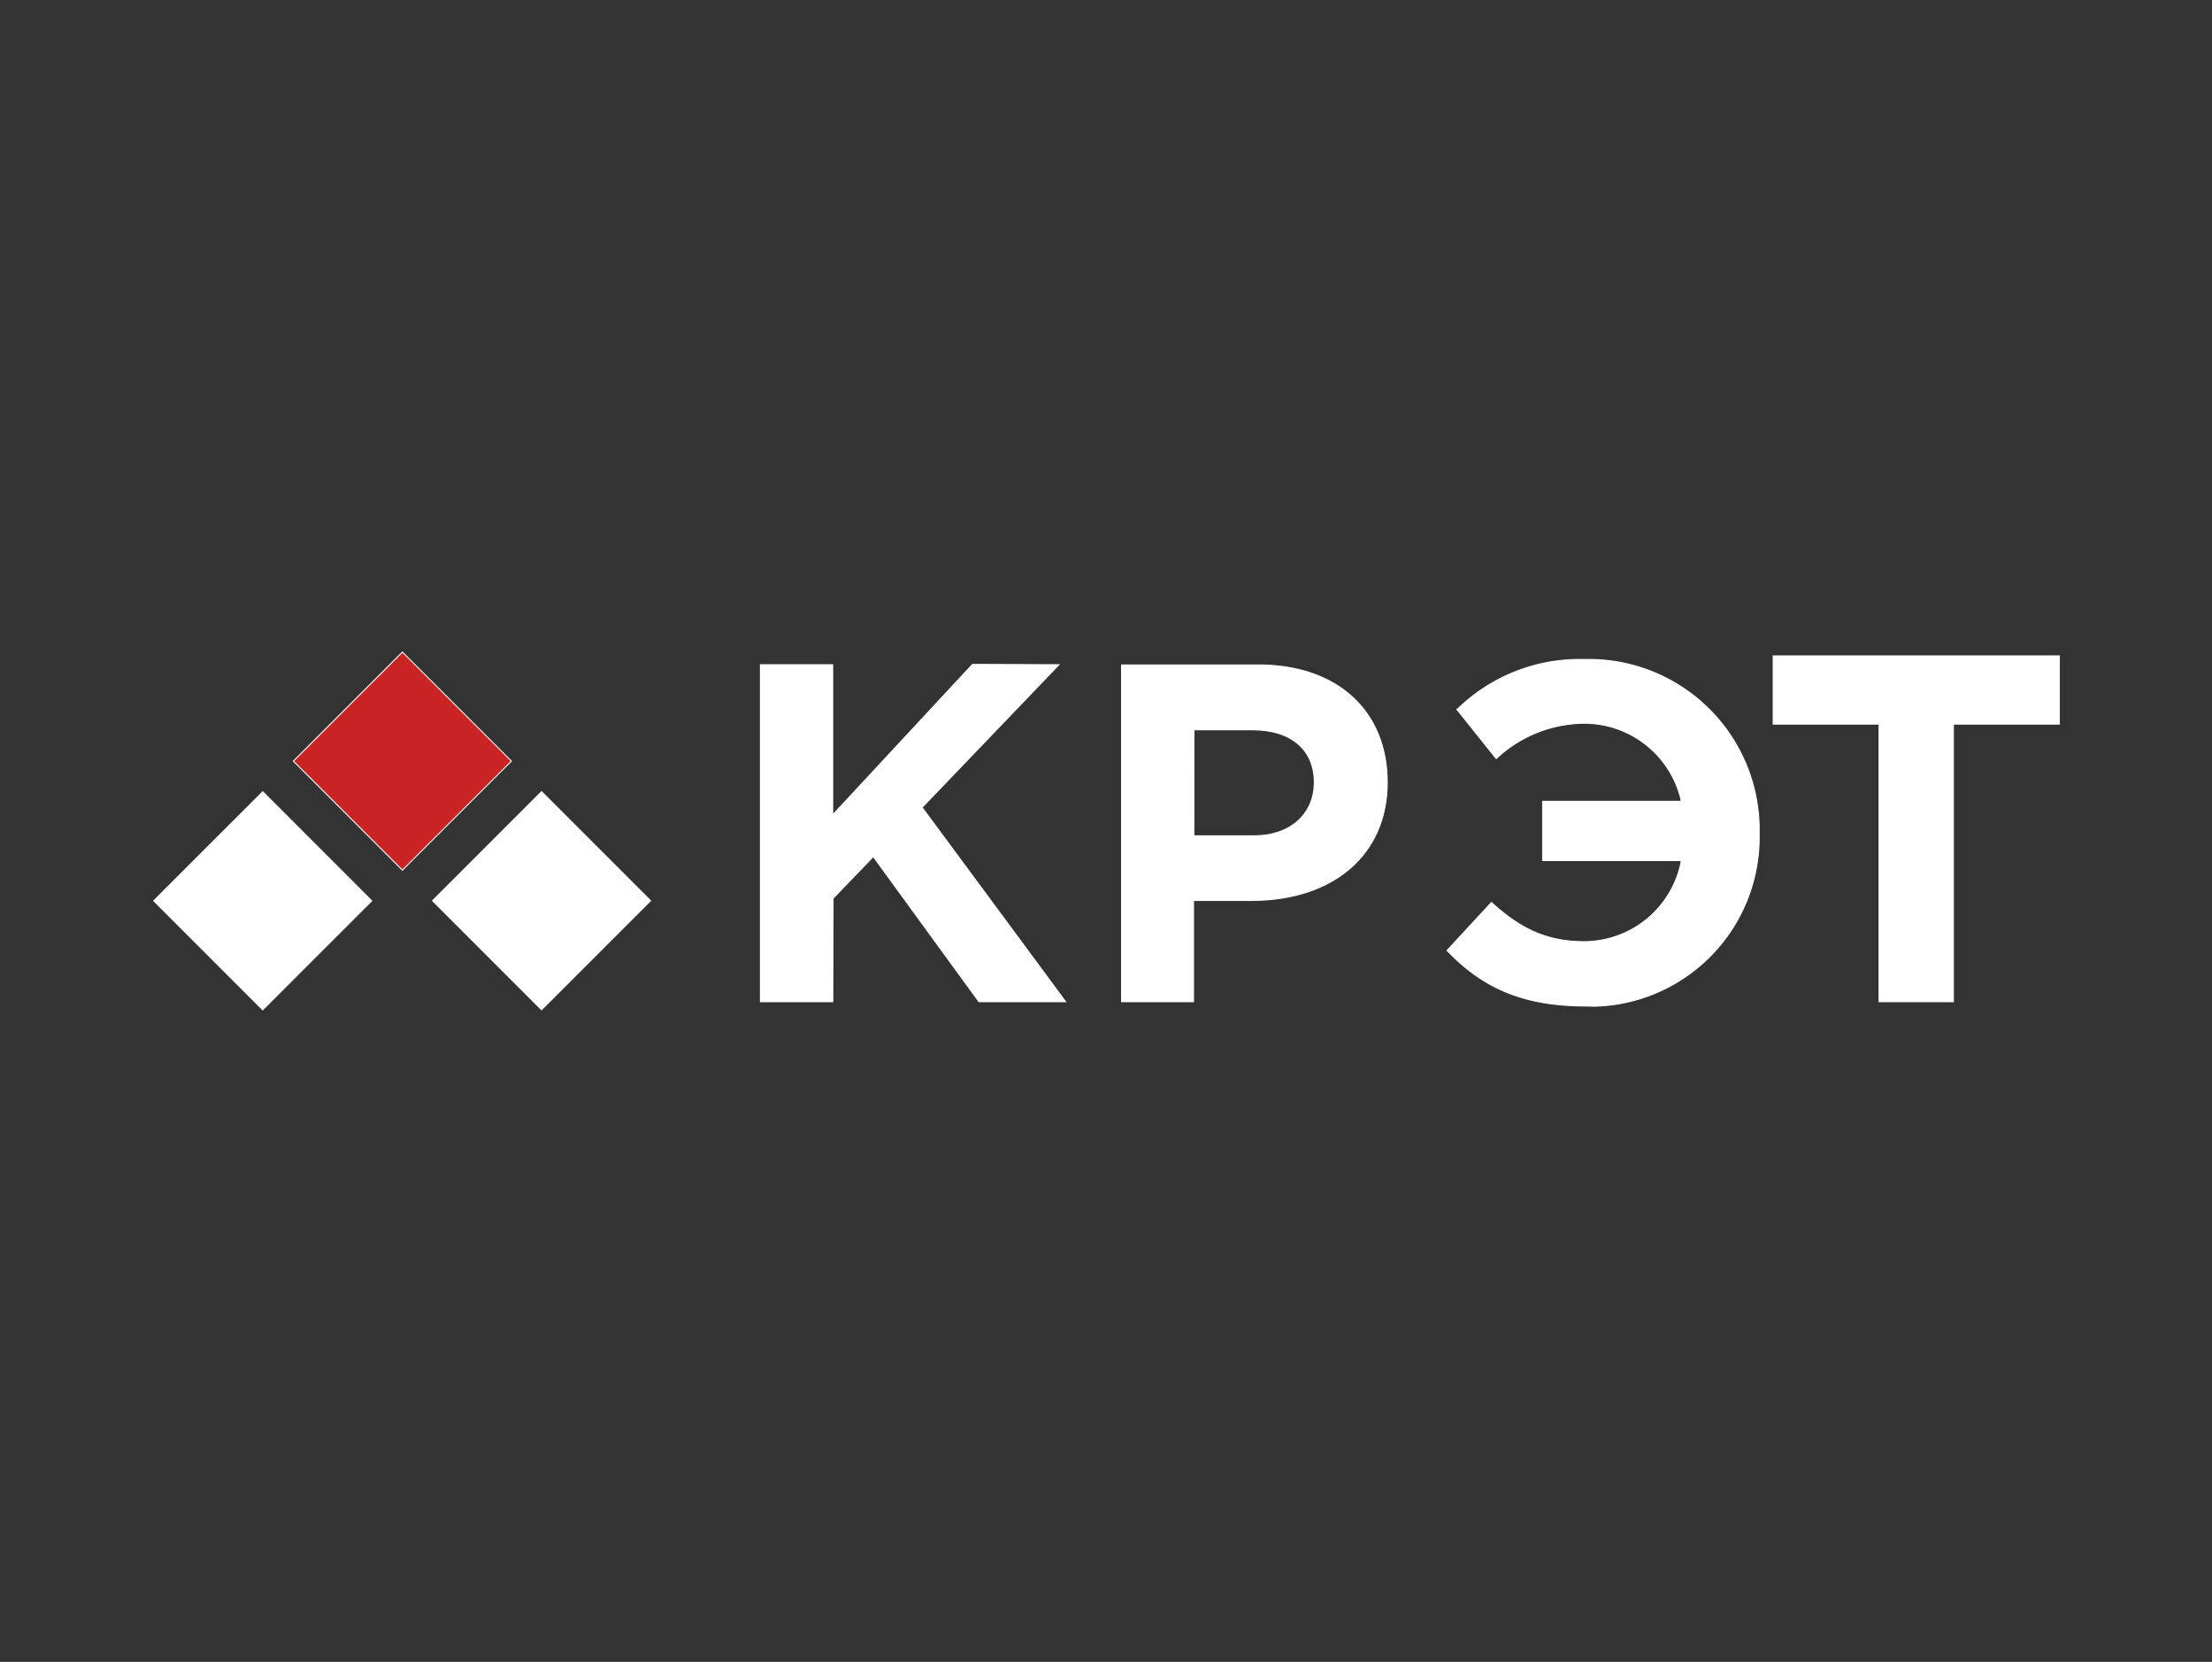
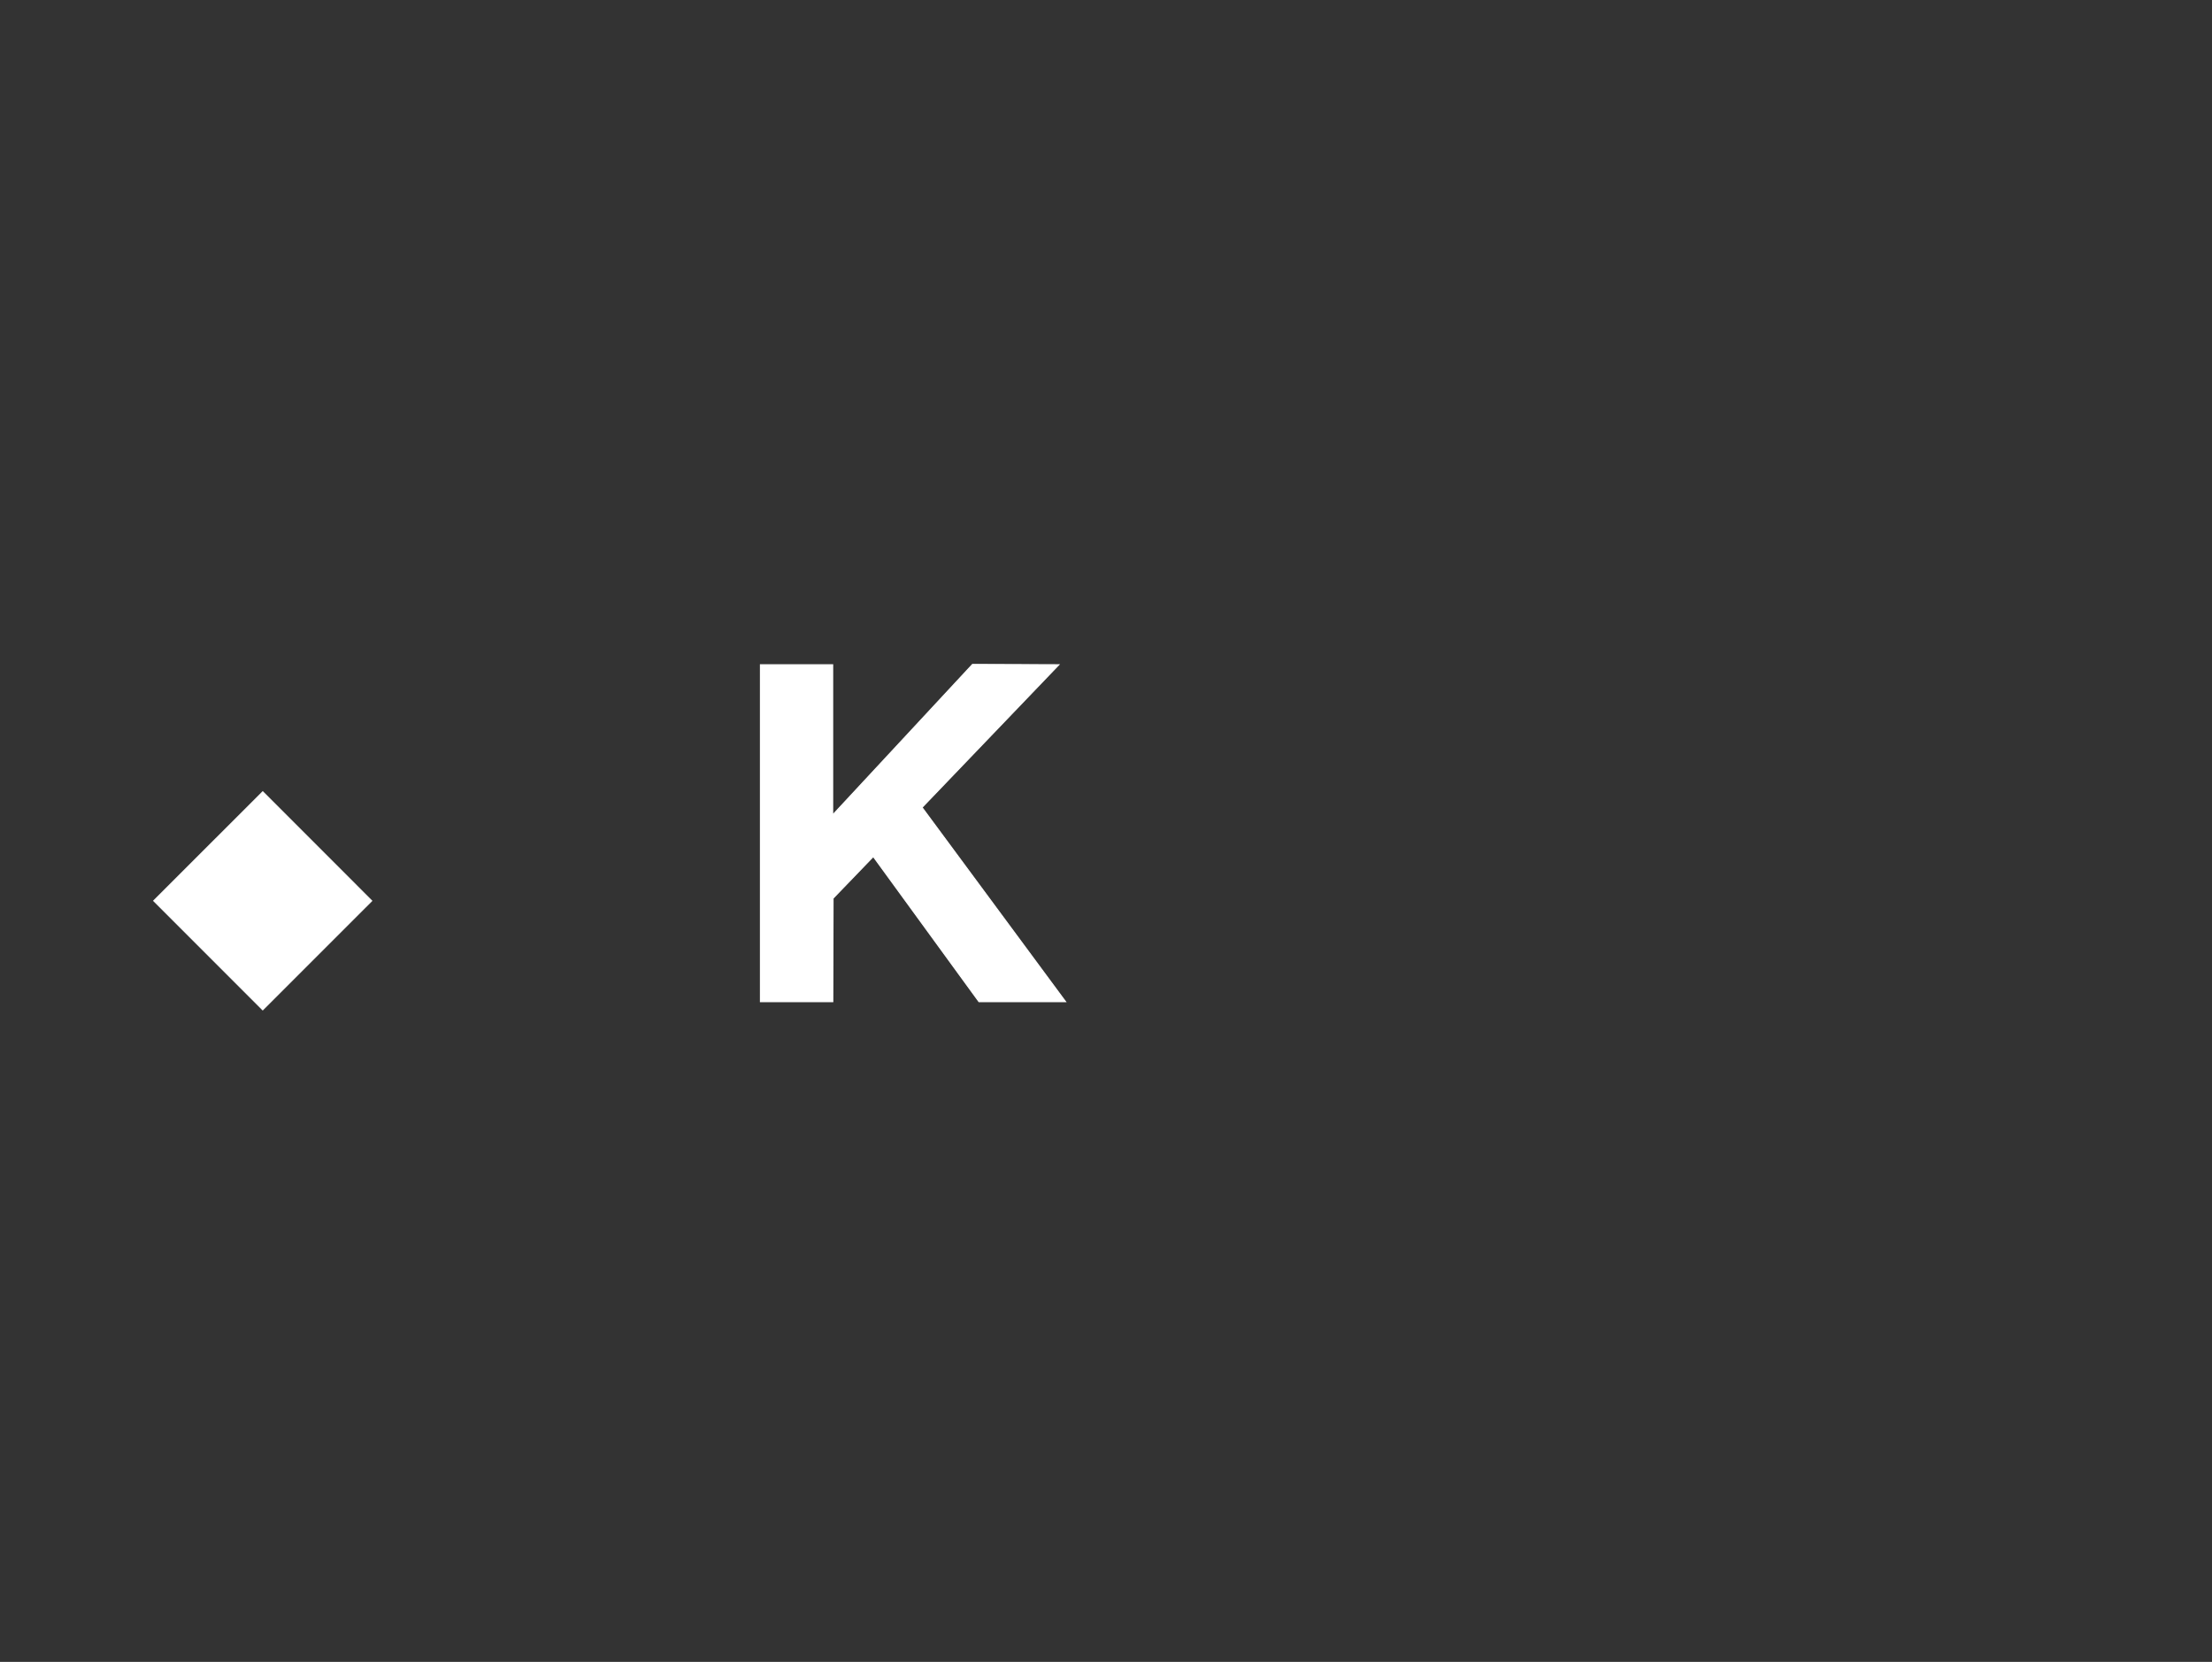
<svg xmlns="http://www.w3.org/2000/svg" id="Слой_1" data-name="Слой 1" viewBox="0 0 438 329">
  <rect x="0" y="0" width="438" height="329" fill="#333333" stroke="none" />
  <defs>
    <style>.cls-1{fill:#ca2323;}.cls-1,.cls-2,.cls-3,.cls-4{stroke:#fff;}.cls-1,.cls-3{stroke-width:0.2px;}.cls-2,.cls-3,.cls-4{fill:#fff;}.cls-2{stroke-width:0.2px;}.cls-4{stroke-width:0.2px;}</style>
  </defs>
-   <rect class="cls-1" x="64.42" y="135.41" width="30.53" height="30.53" transform="translate(-83.21 100.48) rotate(-45)" />
  <rect class="cls-2" x="36.76" y="163.07" width="30.53" height="30.53" transform="translate(-110.85 88.99) rotate(-44.99)" />
-   <rect class="cls-3" x="91.97" y="163.06" width="30.53" height="30.53" transform="translate(-94.69 128.05) rotate(-45)" />
  <polygon class="cls-4" points="193.84 198.31 172.92 169.58 164.96 177.84 164.9 198.31 150.57 198.31 150.57 131.59 164.88 131.59 164.88 161.32 192.56 131.53 209.68 131.59 182.58 159.85 211.01 198.31 193.84 198.31" />
-   <path class="cls-4" d="M222.08,198.31V131.64h27.14c15.51,0,25.47,9.09,25.47,23.26s-10.56,23.36-26.9,23.36H236.33v20.05Zm14.31-32.84h11.94c7.13,0,11.92-4.27,11.92-10.6s-4.44-10.39-12.21-10.39H236.41Z" />
-   <path class="cls-4" d="M314.12,199.16c-12,0-20.28-3.3-27.58-11l8.78-9.5c5.19,4.71,10.33,7.76,18.32,7.76a19.63,19.63,0,0,0,19.24-15.76v-.29H305.46V158.63h27.41v-.29a19.71,19.71,0,0,0-19.16-15.16,25.71,25.71,0,0,0-17.44,7l-7.76-9.7a34.64,34.64,0,0,1,25.2-9.92,33.74,33.74,0,0,1,34.62,32.82c0,.51,0,1,0,1.55a33.46,33.46,0,0,1-32.62,34.27Z" />
-   <polygon class="cls-4" points="372.08 198.31 372.08 143.35 351.11 143.35 351.11 129.84 407.77 129.84 407.77 143.35 386.79 143.35 386.79 198.31 372.08 198.31" />
</svg>